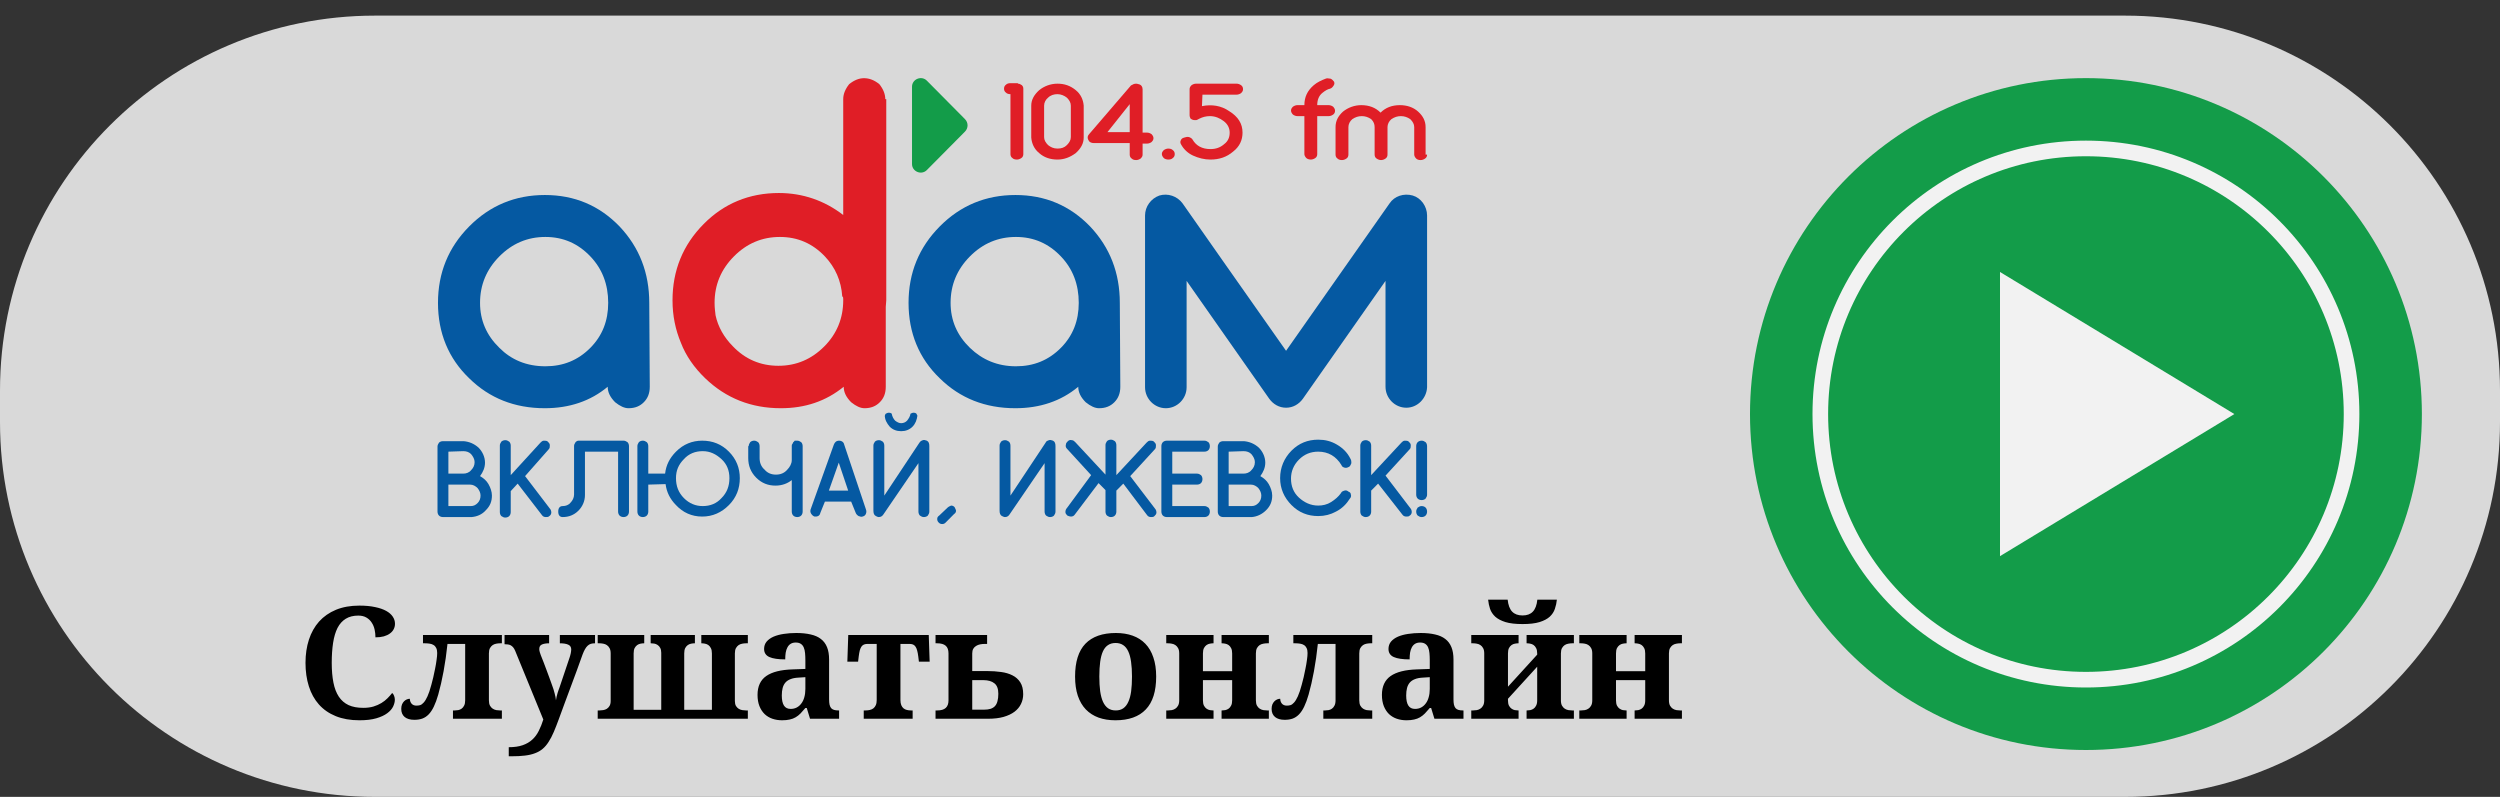
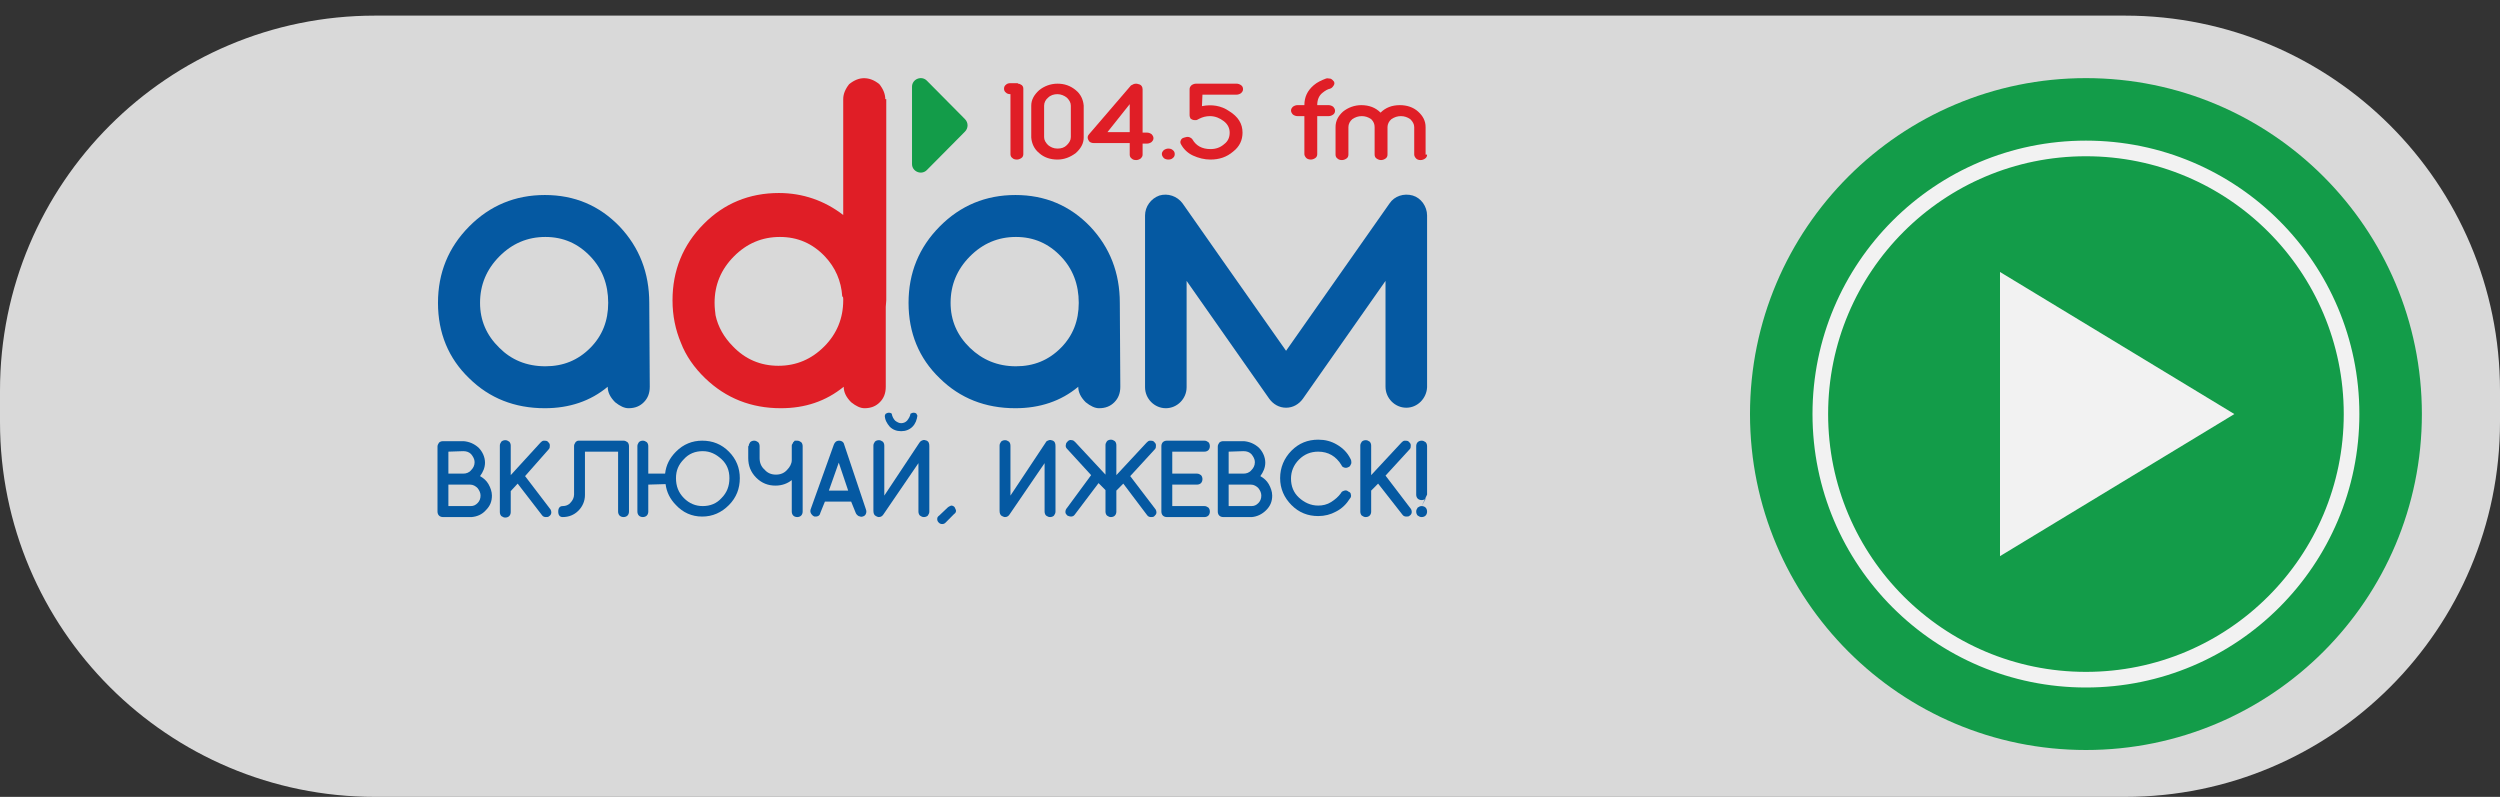
<svg xmlns="http://www.w3.org/2000/svg" width="160" height="51" viewBox="0 0 160 51" fill="none">
  <rect x="0" y="0" width="160" height="51" fill="#333333" stroke="none" />
  <path d="M0 25C0 11.745 10.745 1 24 1H136C149.255 1 160 11.745 160 25V27C160 40.255 149.255 51 136 51H24C10.745 51 0 40.255 0 27V25Z" fill="#D9D9D9" />
  <path d="M34.903 23.442C36.043 23.442 36.993 23.058 37.785 22.259C38.545 21.492 38.925 20.534 38.925 19.383C38.925 18.201 38.545 17.21 37.785 16.412C36.993 15.581 36.043 15.165 34.903 15.165C33.763 15.165 32.781 15.581 31.958 16.412C31.135 17.242 30.723 18.233 30.723 19.383C30.723 20.502 31.135 21.46 31.958 22.259C32.718 23.026 33.7 23.442 34.903 23.442ZM41.585 24.752C41.585 25.167 41.458 25.487 41.205 25.742C40.951 25.998 40.635 26.126 40.223 26.126C39.97 26.126 39.685 25.998 39.368 25.742C39.051 25.423 38.893 25.103 38.893 24.752C37.785 25.678 36.423 26.126 34.871 26.126C32.94 26.126 31.325 25.487 30.026 24.208C28.696 22.93 28.031 21.3 28.031 19.383C28.031 17.466 28.696 15.836 30.026 14.494C31.356 13.152 32.971 12.481 34.871 12.481C36.771 12.481 38.355 13.152 39.653 14.494C40.92 15.836 41.553 17.466 41.553 19.383L41.585 24.752Z" fill="#0559A2" />
  <path d="M53.966 19.128C53.966 19.16 53.966 19.16 53.966 19.192V19.224C53.966 20.374 53.554 21.364 52.763 22.163C51.939 22.994 50.958 23.41 49.818 23.41C48.678 23.41 47.696 22.994 46.904 22.163C46.334 21.588 45.954 20.917 45.796 20.182C45.764 19.927 45.733 19.671 45.733 19.383C45.733 18.233 46.144 17.242 46.968 16.412C47.791 15.581 48.773 15.165 49.913 15.165C51.053 15.165 52.003 15.581 52.794 16.412C53.459 17.114 53.839 17.977 53.903 18.968C53.966 19 53.966 19.064 53.966 19.128ZM56.658 6.346C56.658 6.026 56.531 5.707 56.278 5.387C55.961 5.132 55.644 5.004 55.296 5.004C54.979 5.004 54.663 5.132 54.346 5.387C54.093 5.707 53.966 6.026 53.966 6.346V13.759C52.763 12.833 51.369 12.353 49.849 12.353C47.949 12.353 46.334 13.024 45.036 14.335C43.706 15.677 43.041 17.306 43.041 19.224C43.041 20.214 43.231 21.109 43.579 21.94C43.896 22.77 44.434 23.537 45.131 24.208C46.461 25.487 48.076 26.126 49.976 26.126C51.528 26.126 52.858 25.678 53.998 24.752C53.998 25.103 54.156 25.423 54.473 25.742C54.789 25.998 55.074 26.126 55.328 26.126C55.739 26.126 56.056 25.998 56.309 25.742C56.563 25.487 56.689 25.167 56.689 24.752V19.639C56.689 19.511 56.721 19.351 56.721 19.224V6.346H56.658Z" fill="#E01E26" />
  <path d="M65.018 23.442C66.158 23.442 67.108 23.058 67.9 22.259C68.66 21.492 69.04 20.534 69.04 19.383C69.04 18.201 68.66 17.21 67.9 16.412C67.108 15.581 66.158 15.165 65.018 15.165C63.878 15.165 62.897 15.581 62.073 16.412C61.25 17.242 60.838 18.233 60.838 19.383C60.838 20.502 61.25 21.46 62.073 22.259C62.865 23.026 63.846 23.442 65.018 23.442ZM71.7 24.752C71.7 25.167 71.573 25.487 71.32 25.742C71.067 25.998 70.75 26.126 70.338 26.126C70.085 26.126 69.8 25.998 69.483 25.742C69.166 25.423 69.008 25.103 69.008 24.752C67.9 25.678 66.538 26.126 64.987 26.126C63.055 26.126 61.44 25.487 60.142 24.208C58.812 22.93 58.147 21.3 58.147 19.383C58.147 17.466 58.812 15.836 60.142 14.494C61.471 13.152 63.087 12.481 64.987 12.481C66.886 12.481 68.47 13.152 69.768 14.494C71.035 15.836 71.668 17.466 71.668 19.383L71.7 24.752Z" fill="#0559A2" />
  <path d="M90.003 26.094C89.275 26.094 88.673 25.487 88.673 24.752V17.977L83.385 25.519C83.132 25.87 82.751 26.094 82.308 26.094C81.865 26.094 81.485 25.87 81.231 25.519C81.136 25.391 78.16 21.141 75.943 17.977V24.784C75.943 25.519 75.341 26.126 74.613 26.126C73.885 26.126 73.283 25.519 73.283 24.784V13.791C73.283 13.216 73.663 12.705 74.201 12.513C74.74 12.353 75.341 12.545 75.69 13.024C75.69 13.024 80.186 19.447 82.308 22.451L88.927 13.024C89.243 12.545 89.845 12.353 90.415 12.513C90.953 12.673 91.333 13.216 91.333 13.791V24.784C91.302 25.487 90.731 26.094 90.003 26.094Z" fill="#0559A2" />
  <path d="M59.319 10.883L61.758 8.423C61.979 8.199 61.979 7.848 61.758 7.624L59.319 5.163C58.971 4.812 58.369 5.068 58.369 5.547V10.5C58.369 10.979 58.971 11.235 59.319 10.883Z" fill="#139C49" />
  <path d="M65.144 5.355C65.24 5.355 65.303 5.387 65.398 5.451C65.461 5.515 65.493 5.579 65.493 5.675V9.861C65.493 9.957 65.461 10.053 65.366 10.116C65.271 10.18 65.176 10.212 65.081 10.212C64.954 10.212 64.859 10.18 64.796 10.116C64.701 10.053 64.669 9.957 64.669 9.861V6.026C64.543 6.026 64.448 5.994 64.385 5.93C64.29 5.866 64.258 5.771 64.258 5.675C64.258 5.579 64.29 5.483 64.385 5.419C64.448 5.355 64.543 5.323 64.669 5.323H65.144V5.355Z" fill="#E01E26" />
  <path d="M68.533 6.761C68.533 6.569 68.438 6.41 68.28 6.25C68.122 6.122 67.9 6.026 67.678 6.026C67.457 6.026 67.235 6.09 67.077 6.25C66.918 6.378 66.823 6.569 66.823 6.761V8.774C66.823 8.966 66.918 9.126 67.077 9.286C67.235 9.413 67.425 9.509 67.678 9.509C67.932 9.509 68.122 9.445 68.28 9.286C68.438 9.126 68.533 8.966 68.533 8.774V6.761ZM69.357 8.806C69.357 9.19 69.167 9.509 68.85 9.797C68.502 10.053 68.122 10.212 67.678 10.212C67.235 10.212 66.823 10.085 66.507 9.797C66.19 9.541 66.032 9.19 66 8.806V6.761C66 6.378 66.19 6.058 66.507 5.771C66.823 5.515 67.235 5.355 67.678 5.355C68.122 5.355 68.502 5.483 68.85 5.771C69.167 6.026 69.325 6.378 69.357 6.761V8.806Z" fill="#E01E26" />
  <path d="M72.302 8.455V6.665L70.877 8.455H72.302ZM72.302 9.158H70.022C69.832 9.158 69.706 9.094 69.642 8.934C69.579 8.806 69.611 8.679 69.706 8.583L72.397 5.451H72.429C72.556 5.355 72.714 5.323 72.872 5.387C73.031 5.419 73.126 5.547 73.126 5.707V8.487H73.411C73.506 8.487 73.601 8.519 73.696 8.583C73.759 8.647 73.822 8.742 73.822 8.838C73.822 8.934 73.791 8.998 73.696 9.094C73.601 9.158 73.506 9.19 73.411 9.19H73.126V9.893C73.126 9.989 73.094 10.053 72.999 10.148C72.904 10.212 72.809 10.244 72.714 10.244C72.587 10.244 72.492 10.212 72.429 10.148C72.334 10.085 72.302 9.989 72.302 9.893V9.158Z" fill="#E01E26" />
  <path d="M74.771 10.212C74.676 10.212 74.549 10.18 74.486 10.117C74.423 10.053 74.359 9.957 74.359 9.861C74.359 9.765 74.391 9.701 74.486 9.605C74.581 9.541 74.676 9.509 74.771 9.509C74.898 9.509 74.993 9.541 75.056 9.605C75.151 9.669 75.183 9.765 75.183 9.861C75.183 9.957 75.151 10.053 75.056 10.117C74.993 10.18 74.898 10.212 74.771 10.212Z" fill="#E01E26" />
  <path d="M76.925 6.793C77.559 6.665 78.16 6.761 78.667 7.113C79.237 7.464 79.522 7.912 79.522 8.487C79.522 8.966 79.332 9.382 78.92 9.701C78.509 10.053 78.034 10.212 77.464 10.212C77.084 10.212 76.704 10.117 76.355 9.957C76.007 9.797 75.754 9.541 75.595 9.254C75.532 9.158 75.532 9.062 75.564 8.998C75.595 8.902 75.659 8.838 75.785 8.806C75.88 8.774 76.007 8.742 76.102 8.774C76.197 8.806 76.292 8.87 76.324 8.934C76.545 9.318 76.925 9.541 77.464 9.541C77.812 9.541 78.097 9.445 78.35 9.222C78.604 9.03 78.699 8.774 78.699 8.487C78.699 8.199 78.572 7.944 78.319 7.752C78.065 7.56 77.78 7.432 77.432 7.432C77.179 7.432 76.957 7.496 76.767 7.592L76.704 7.624L76.64 7.656C76.609 7.688 76.545 7.688 76.482 7.688C76.355 7.688 76.292 7.656 76.197 7.592C76.165 7.528 76.134 7.464 76.134 7.368V5.707C76.134 5.611 76.165 5.547 76.26 5.451C76.355 5.387 76.45 5.355 76.545 5.355H79.142C79.237 5.355 79.332 5.387 79.427 5.451C79.522 5.515 79.554 5.611 79.554 5.707C79.554 5.803 79.522 5.867 79.427 5.962C79.332 6.026 79.237 6.058 79.142 6.058H76.957L76.925 6.793Z" fill="#E01E26" />
  <path d="M85.032 6.729C85.127 6.729 85.222 6.761 85.317 6.825C85.38 6.889 85.443 6.985 85.443 7.081C85.443 7.177 85.412 7.272 85.317 7.336C85.222 7.4 85.127 7.432 85.032 7.432H84.303V9.861C84.303 9.957 84.272 10.053 84.177 10.117C84.082 10.18 83.987 10.212 83.892 10.212C83.797 10.212 83.67 10.18 83.607 10.117C83.543 10.053 83.48 9.957 83.48 9.861V7.432H83.037C82.942 7.432 82.847 7.4 82.752 7.336C82.688 7.272 82.625 7.177 82.625 7.081C82.625 6.985 82.657 6.921 82.752 6.825C82.847 6.761 82.942 6.729 83.037 6.729H83.48C83.48 6.218 83.67 5.803 84.082 5.451C84.303 5.259 84.588 5.132 84.842 5.036C84.905 5.004 85 5.004 85.158 5.036C85.253 5.068 85.317 5.163 85.38 5.227C85.412 5.323 85.412 5.387 85.348 5.483C85.285 5.579 85.222 5.643 85.127 5.675C84.968 5.707 84.81 5.803 84.652 5.93C84.398 6.122 84.303 6.41 84.303 6.729H85.032Z" fill="#E01E26" />
  <path d="M91.333 9.893C91.333 9.989 91.301 10.085 91.206 10.148C91.111 10.212 91.016 10.244 90.921 10.244C90.795 10.244 90.7 10.212 90.636 10.148C90.573 10.085 90.51 9.989 90.51 9.893V8.135C90.51 7.944 90.415 7.784 90.256 7.624C90.066 7.496 89.876 7.432 89.655 7.432C89.433 7.432 89.243 7.496 89.053 7.624C88.895 7.752 88.8 7.944 88.8 8.135V9.893C88.8 9.989 88.768 10.085 88.673 10.148C88.578 10.212 88.483 10.244 88.388 10.244C88.293 10.244 88.198 10.212 88.103 10.148C88.008 10.085 87.976 9.989 87.976 9.893V8.135C87.976 7.944 87.913 7.784 87.755 7.624C87.565 7.496 87.375 7.432 87.153 7.432C86.931 7.432 86.741 7.496 86.551 7.624C86.393 7.752 86.298 7.944 86.298 8.135V9.893C86.298 9.989 86.266 10.085 86.171 10.148C86.076 10.212 85.981 10.244 85.886 10.244C85.76 10.244 85.665 10.212 85.601 10.148C85.506 10.085 85.475 9.989 85.475 9.893V8.135C85.475 7.752 85.633 7.432 85.95 7.145C86.266 6.889 86.678 6.729 87.121 6.729C87.628 6.729 88.04 6.889 88.356 7.209C88.673 6.889 89.085 6.729 89.591 6.729C90.035 6.729 90.446 6.857 90.763 7.145C91.08 7.432 91.238 7.752 91.238 8.135V8.167V8.199V9.893H91.333Z" fill="#E01E26" />
  <path d="M30.122 32.389C30.312 32.389 30.438 32.325 30.565 32.197C30.692 32.069 30.755 31.91 30.755 31.718C30.755 31.558 30.692 31.398 30.565 31.238C30.438 31.111 30.28 31.015 30.09 31.015H28.697V32.389H30.122ZM28.697 28.906V30.312H29.647C29.837 30.312 30.027 30.248 30.153 30.088C30.28 29.96 30.375 29.8 30.375 29.577C30.375 29.385 30.28 29.225 30.153 29.066C30.027 28.938 29.868 28.874 29.647 28.874L28.697 28.906ZM28.348 33.092C28.253 33.092 28.158 33.06 28.095 32.996C28.032 32.932 28 32.836 28 32.74V28.586C28 28.49 28.032 28.426 28.095 28.331C28.158 28.267 28.253 28.235 28.348 28.235H29.678C30.027 28.267 30.343 28.395 30.628 28.65C30.882 28.906 31.04 29.257 31.04 29.609C31.04 29.928 30.913 30.216 30.723 30.471C30.945 30.599 31.135 30.759 31.262 30.983C31.388 31.206 31.483 31.462 31.483 31.718C31.483 32.101 31.357 32.389 31.103 32.644C30.85 32.932 30.533 33.06 30.185 33.092H28.348Z" fill="#0559A2" />
  <path d="M33.13 30.951L32.687 31.43V32.772C32.687 32.868 32.655 32.964 32.592 33.028C32.529 33.092 32.434 33.124 32.339 33.124C32.244 33.124 32.18 33.092 32.085 33.028C32.022 32.964 31.99 32.868 31.99 32.772V28.522C31.99 28.426 32.022 28.363 32.085 28.267C32.149 28.203 32.244 28.171 32.339 28.171C32.434 28.171 32.497 28.203 32.592 28.267C32.655 28.331 32.687 28.426 32.687 28.522V30.408L34.587 28.331C34.65 28.267 34.714 28.203 34.809 28.203C34.904 28.203 34.999 28.203 35.062 28.267C35.125 28.331 35.189 28.395 35.189 28.49C35.189 28.586 35.189 28.682 35.125 28.746L33.605 30.471L35.189 32.548C35.252 32.612 35.284 32.708 35.284 32.804C35.284 32.9 35.22 32.996 35.157 33.028C35.094 33.092 35.03 33.092 34.935 33.092C34.84 33.092 34.745 33.06 34.682 32.964L33.13 30.951Z" fill="#0559A2" />
  <path d="M40.255 32.74C40.255 32.836 40.223 32.932 40.16 32.996C40.097 33.06 40.002 33.092 39.907 33.092C39.812 33.092 39.717 33.06 39.653 32.996C39.59 32.932 39.558 32.836 39.558 32.74V28.906H37.437V31.686C37.437 32.069 37.278 32.421 37.025 32.676C36.74 32.964 36.392 33.092 36.012 33.092C35.822 33.092 35.727 32.964 35.727 32.74C35.727 32.517 35.822 32.389 36.012 32.389C36.202 32.389 36.392 32.325 36.518 32.165C36.645 32.037 36.74 31.846 36.74 31.654V28.554C36.74 28.458 36.772 28.395 36.835 28.299C36.898 28.235 36.962 28.203 37.025 28.203C37.025 28.203 37.057 28.203 37.088 28.203H39.907C40.002 28.203 40.065 28.235 40.16 28.299C40.223 28.363 40.255 28.458 40.255 28.554V32.74Z" fill="#0559A2" />
  <path d="M44.973 28.874C44.498 28.874 44.086 29.034 43.77 29.385C43.421 29.737 43.263 30.12 43.263 30.599C43.263 31.111 43.421 31.526 43.77 31.878C44.118 32.229 44.53 32.389 44.973 32.389C45.448 32.389 45.86 32.229 46.176 31.878C46.525 31.526 46.683 31.111 46.683 30.599C46.683 30.12 46.525 29.705 46.176 29.385C45.828 29.066 45.448 28.874 44.973 28.874ZM41.49 31.015V32.74C41.49 32.836 41.458 32.932 41.395 32.996C41.331 33.06 41.236 33.092 41.141 33.092C41.046 33.092 40.951 33.06 40.888 32.996C40.825 32.932 40.793 32.836 40.793 32.74V28.554C40.793 28.458 40.825 28.395 40.888 28.299C40.951 28.235 41.046 28.203 41.141 28.203C41.236 28.203 41.3 28.235 41.395 28.299C41.458 28.363 41.49 28.458 41.49 28.554V30.312H42.566C42.63 29.768 42.851 29.321 43.263 28.906C43.738 28.426 44.308 28.203 44.941 28.203C45.606 28.203 46.176 28.426 46.651 28.906C47.126 29.385 47.348 29.96 47.348 30.599C47.348 31.27 47.126 31.846 46.651 32.325C46.176 32.804 45.606 33.06 44.941 33.06C44.276 33.06 43.706 32.804 43.263 32.325C42.883 31.941 42.661 31.494 42.598 30.983L41.49 31.015Z" fill="#0559A2" />
  <path d="M47.918 28.554C47.918 28.458 47.95 28.395 48.013 28.299C48.077 28.235 48.172 28.203 48.267 28.203C48.362 28.203 48.425 28.235 48.52 28.299C48.583 28.363 48.615 28.458 48.615 28.554V29.321C48.615 29.609 48.71 29.864 48.932 30.056C49.122 30.28 49.375 30.376 49.66 30.376C49.945 30.376 50.198 30.28 50.388 30.056C50.547 29.896 50.673 29.673 50.673 29.449V28.554C50.673 28.49 50.673 28.458 50.705 28.426C50.737 28.363 50.768 28.331 50.768 28.299C50.8 28.267 50.832 28.267 50.832 28.235L50.863 28.203H50.895H50.958H51.022C51.117 28.203 51.18 28.235 51.275 28.299C51.338 28.363 51.37 28.458 51.37 28.554V32.74C51.37 32.836 51.338 32.932 51.275 32.996C51.212 33.06 51.117 33.092 51.022 33.092C50.927 33.092 50.832 33.06 50.768 32.996C50.705 32.932 50.673 32.836 50.673 32.74V30.727C50.388 30.951 50.04 31.079 49.628 31.079C49.153 31.079 48.742 30.919 48.393 30.567C48.045 30.216 47.887 29.8 47.887 29.321V28.554H47.918Z" fill="#0559A2" />
  <path d="M54.283 31.398L53.681 29.609L53.048 31.398H54.283ZM54.473 32.101H52.795L52.51 32.804C52.478 32.964 52.383 33.06 52.193 33.06H52.13C52.035 33.028 51.971 32.964 51.908 32.868C51.876 32.804 51.845 32.74 51.876 32.612L53.365 28.458C53.428 28.299 53.523 28.203 53.713 28.203C53.871 28.203 53.998 28.299 54.03 28.458L55.423 32.612C55.455 32.708 55.455 32.772 55.423 32.868C55.391 32.964 55.328 33.028 55.201 33.06C55.138 33.092 55.043 33.06 54.948 33.028C54.853 32.964 54.79 32.9 54.758 32.804L54.473 32.101Z" fill="#0559A2" />
  <path d="M58.717 26.669C58.717 26.605 58.685 26.541 58.653 26.477C58.622 26.445 58.558 26.413 58.463 26.413C58.4 26.413 58.337 26.445 58.273 26.477C58.242 26.669 58.147 26.797 58.052 26.924C57.957 27.02 57.83 27.084 57.672 27.084C57.545 27.084 57.418 27.02 57.292 26.924C57.197 26.829 57.102 26.669 57.07 26.477C57.038 26.445 56.975 26.413 56.88 26.413C56.817 26.413 56.753 26.445 56.69 26.477C56.658 26.509 56.627 26.573 56.627 26.669V26.573C56.627 26.861 56.753 27.084 56.943 27.308C57.133 27.5 57.387 27.596 57.672 27.596C57.957 27.596 58.21 27.5 58.4 27.308C58.59 27.116 58.685 26.861 58.717 26.573V26.669ZM55.898 28.522C55.898 28.426 55.93 28.363 55.993 28.267C56.057 28.203 56.152 28.171 56.247 28.171C56.342 28.171 56.405 28.203 56.5 28.267C56.563 28.331 56.595 28.426 56.595 28.522V31.718L58.843 28.331C58.907 28.235 58.97 28.203 59.065 28.171C59.128 28.139 59.223 28.171 59.318 28.203C59.445 28.267 59.477 28.394 59.477 28.554V32.74C59.477 32.836 59.445 32.9 59.382 32.996C59.318 33.06 59.223 33.092 59.128 33.092C59.033 33.092 58.97 33.06 58.875 32.996C58.812 32.932 58.78 32.836 58.78 32.74V29.641L56.532 32.932C56.468 33.028 56.373 33.092 56.247 33.092C56.183 33.092 56.12 33.06 56.057 33.028C55.93 32.964 55.898 32.836 55.898 32.676V28.522Z" fill="#0559A2" />
  <path d="M60.647 32.485C60.711 32.421 60.806 32.389 60.869 32.357C60.964 32.357 61.027 32.389 61.091 32.453C61.154 32.581 61.186 32.644 61.186 32.676C61.186 32.772 61.154 32.836 61.059 32.9L60.521 33.443C60.457 33.507 60.394 33.539 60.299 33.539C60.204 33.539 60.141 33.507 60.077 33.443C60.014 33.379 59.982 33.315 59.982 33.22C59.982 33.124 60.014 33.06 60.109 32.996L60.647 32.485Z" fill="#0559A2" />
  <path d="M63.973 28.522C63.973 28.426 64.004 28.363 64.068 28.267C64.131 28.203 64.226 28.171 64.321 28.171C64.416 28.171 64.479 28.203 64.574 28.267C64.638 28.331 64.669 28.426 64.669 28.522V31.718L66.918 28.331C66.949 28.235 67.044 28.203 67.139 28.171C67.203 28.139 67.298 28.171 67.393 28.203C67.519 28.267 67.551 28.394 67.551 28.554V32.74C67.551 32.836 67.519 32.9 67.456 32.996C67.393 33.06 67.298 33.092 67.203 33.092C67.108 33.092 67.044 33.06 66.949 32.996C66.886 32.932 66.854 32.836 66.854 32.74V29.641L64.606 32.932C64.543 33.028 64.448 33.092 64.321 33.092C64.258 33.092 64.194 33.06 64.131 33.028C64.004 32.964 63.973 32.836 63.973 32.676V28.522Z" fill="#0559A2" />
  <path d="M69.832 30.408L68.281 28.714C68.217 28.65 68.186 28.554 68.217 28.458C68.217 28.363 68.281 28.299 68.344 28.235C68.407 28.171 68.502 28.139 68.597 28.171C68.692 28.171 68.755 28.235 68.819 28.299L70.751 30.376V28.49C70.751 28.394 70.782 28.331 70.846 28.235C70.909 28.171 71.004 28.139 71.099 28.139C71.194 28.139 71.257 28.171 71.352 28.235C71.415 28.299 71.447 28.394 71.447 28.49V30.408L73.379 28.331C73.442 28.267 73.505 28.203 73.6 28.203C73.695 28.203 73.79 28.203 73.854 28.267C73.917 28.331 73.981 28.394 73.981 28.49C73.981 28.586 73.981 28.682 73.917 28.746L72.334 30.471L73.917 32.548C73.981 32.612 74.012 32.708 74.012 32.804C74.012 32.9 73.949 32.964 73.885 33.028C73.822 33.092 73.759 33.092 73.664 33.092C73.569 33.092 73.474 33.06 73.41 32.964L71.891 30.951L71.447 31.398V32.74C71.447 32.836 71.415 32.932 71.352 32.996C71.289 33.06 71.194 33.092 71.099 33.092C71.004 33.092 70.941 33.06 70.846 32.996C70.782 32.932 70.751 32.836 70.751 32.74V31.366L70.307 30.919L68.787 32.932C68.724 33.028 68.629 33.06 68.534 33.06C68.471 33.06 68.376 33.028 68.312 32.996C68.249 32.932 68.186 32.868 68.186 32.772C68.186 32.676 68.217 32.581 68.281 32.517L69.832 30.408Z" fill="#0559A2" />
  <path d="M77.083 32.389C77.178 32.389 77.242 32.421 77.337 32.485C77.4 32.549 77.431 32.644 77.431 32.74C77.431 32.836 77.4 32.932 77.337 32.996C77.273 33.06 77.178 33.092 77.083 33.092H74.677C74.582 33.092 74.487 33.06 74.423 32.996C74.36 32.932 74.328 32.836 74.328 32.74V28.554C74.328 28.458 74.36 28.363 74.423 28.299C74.487 28.235 74.582 28.203 74.677 28.203H77.083C77.178 28.203 77.242 28.235 77.337 28.299C77.4 28.363 77.431 28.458 77.431 28.554C77.431 28.65 77.4 28.746 77.337 28.81C77.273 28.874 77.178 28.906 77.083 28.906H75.025V30.312H76.608C76.703 30.312 76.766 30.344 76.862 30.408C76.925 30.471 76.957 30.567 76.957 30.663C76.957 30.759 76.925 30.855 76.862 30.919C76.798 30.983 76.703 31.015 76.608 31.015H75.025V32.389H77.083Z" fill="#0559A2" />
  <path d="M80.091 32.389C80.281 32.389 80.407 32.325 80.534 32.197C80.661 32.069 80.724 31.91 80.724 31.718C80.724 31.558 80.661 31.398 80.534 31.238C80.407 31.111 80.249 31.015 80.059 31.015H78.634V32.389H80.091ZM78.634 28.906V30.312H79.584C79.774 30.312 79.964 30.248 80.091 30.088C80.218 29.96 80.312 29.8 80.312 29.577C80.312 29.385 80.218 29.225 80.091 29.066C79.964 28.938 79.806 28.874 79.584 28.874L78.634 28.906ZM78.286 33.092C78.191 33.092 78.096 33.06 78.032 32.996C77.969 32.932 77.938 32.836 77.938 32.74V28.586C77.938 28.49 77.969 28.426 78.032 28.331C78.096 28.267 78.191 28.235 78.286 28.235H79.616C79.964 28.267 80.281 28.395 80.566 28.65C80.819 28.906 80.978 29.257 80.978 29.609C80.978 29.928 80.851 30.216 80.661 30.471C80.882 30.599 81.073 30.759 81.199 30.983C81.326 31.206 81.421 31.462 81.421 31.718C81.421 32.101 81.294 32.389 81.041 32.644C80.787 32.9 80.471 33.06 80.123 33.092H78.286Z" fill="#0559A2" />
  <path d="M86.298 29.896C86.234 29.928 86.139 29.96 86.044 29.928C85.949 29.896 85.886 29.864 85.854 29.768C85.506 29.193 84.999 28.906 84.366 28.906C83.891 28.906 83.479 29.066 83.131 29.417C82.783 29.768 82.624 30.184 82.624 30.631C82.624 31.111 82.783 31.526 83.131 31.846C83.479 32.165 83.891 32.357 84.366 32.357C84.651 32.357 84.936 32.293 85.189 32.133C85.443 31.973 85.664 31.782 85.823 31.558C85.854 31.462 85.949 31.43 86.044 31.398C86.139 31.366 86.234 31.398 86.298 31.462C86.393 31.494 86.456 31.558 86.456 31.654C86.488 31.75 86.456 31.846 86.393 31.909C86.171 32.261 85.886 32.548 85.506 32.74C85.158 32.932 84.778 33.028 84.366 33.028C83.701 33.028 83.131 32.804 82.656 32.325C82.181 31.846 81.928 31.27 81.928 30.599C81.928 29.928 82.181 29.321 82.656 28.842C83.131 28.363 83.701 28.139 84.366 28.139C84.809 28.139 85.189 28.235 85.569 28.458C85.949 28.682 86.234 28.97 86.424 29.353C86.488 29.449 86.488 29.545 86.488 29.641C86.424 29.8 86.393 29.864 86.298 29.896Z" fill="#0559A2" />
  <path d="M88.199 30.951L87.755 31.398V32.74C87.755 32.836 87.724 32.932 87.66 32.996C87.597 33.06 87.502 33.092 87.407 33.092C87.312 33.092 87.249 33.06 87.154 32.996C87.09 32.932 87.059 32.836 87.059 32.74V28.522C87.059 28.426 87.09 28.363 87.154 28.267C87.217 28.203 87.312 28.171 87.407 28.171C87.502 28.171 87.565 28.203 87.66 28.267C87.724 28.331 87.755 28.426 87.755 28.522V30.408L89.687 28.331C89.75 28.267 89.814 28.203 89.909 28.203C90.004 28.203 90.099 28.203 90.162 28.267C90.225 28.331 90.289 28.395 90.289 28.49C90.289 28.586 90.289 28.682 90.225 28.746L88.674 30.439L90.257 32.517C90.32 32.581 90.352 32.676 90.352 32.772C90.352 32.868 90.289 32.964 90.225 32.996C90.162 33.06 90.099 33.06 90.004 33.06C89.909 33.06 89.814 33.028 89.75 32.932L88.199 30.951Z" fill="#0559A2" />
-   <path d="M90.985 32.389C91.08 32.389 91.175 32.421 91.238 32.485C91.302 32.549 91.333 32.644 91.333 32.74C91.333 32.836 91.302 32.932 91.238 32.996C91.175 33.06 91.08 33.092 90.985 33.092C90.89 33.092 90.827 33.06 90.732 32.996C90.668 32.932 90.637 32.836 90.637 32.74C90.637 32.644 90.668 32.581 90.732 32.485C90.827 32.421 90.89 32.389 90.985 32.389ZM91.333 31.654C91.333 31.75 91.302 31.814 91.238 31.91C91.175 31.973 91.08 32.005 90.985 32.005C90.89 32.005 90.795 31.973 90.732 31.91C90.668 31.846 90.637 31.75 90.637 31.654V28.554C90.637 28.458 90.668 28.363 90.732 28.299C90.795 28.235 90.89 28.203 90.985 28.203C91.08 28.203 91.143 28.235 91.238 28.299C91.302 28.363 91.333 28.458 91.333 28.554V31.654Z" fill="#0559A2" />
+   <path d="M90.985 32.389C91.08 32.389 91.175 32.421 91.238 32.485C91.302 32.549 91.333 32.644 91.333 32.74C91.333 32.836 91.302 32.932 91.238 32.996C91.175 33.06 91.08 33.092 90.985 33.092C90.89 33.092 90.827 33.06 90.732 32.996C90.668 32.932 90.637 32.836 90.637 32.74C90.637 32.644 90.668 32.581 90.732 32.485C90.827 32.421 90.89 32.389 90.985 32.389ZC91.333 31.75 91.302 31.814 91.238 31.91C91.175 31.973 91.08 32.005 90.985 32.005C90.89 32.005 90.795 31.973 90.732 31.91C90.668 31.846 90.637 31.75 90.637 31.654V28.554C90.637 28.458 90.668 28.363 90.732 28.299C90.795 28.235 90.89 28.203 90.985 28.203C91.08 28.203 91.143 28.235 91.238 28.299C91.302 28.363 91.333 28.458 91.333 28.554V31.654Z" fill="#0559A2" />
  <circle cx="133.5" cy="26.5" r="21.5" fill="#139C49" />
  <circle cx="133.5" cy="26.5" r="17" stroke="#F2F2F2" />
  <path d="M143 26.5L128 35.593L128 17.407L143 26.5Z" fill="#F2F2F2" />
-   <path d="M23.248 45.302C23.492 45.302 23.709 45.274 23.898 45.219C24.09 45.16 24.26 45.085 24.41 44.994C24.56 44.903 24.69 44.8 24.801 44.687C24.915 44.573 25.014 44.46 25.099 44.35C25.151 44.389 25.191 44.449 25.221 44.53C25.253 44.612 25.27 44.695 25.27 44.779C25.27 44.919 25.232 45.067 25.157 45.224C25.082 45.377 24.957 45.518 24.781 45.648C24.605 45.779 24.373 45.886 24.083 45.971C23.793 46.055 23.435 46.098 23.009 46.098C22.429 46.098 21.923 46.01 21.49 45.834C21.057 45.658 20.698 45.409 20.411 45.087C20.125 44.765 19.91 44.377 19.767 43.925C19.623 43.472 19.552 42.971 19.552 42.421C19.552 41.88 19.625 41.386 19.771 40.937C19.918 40.487 20.134 40.102 20.421 39.779C20.711 39.457 21.07 39.206 21.5 39.027C21.933 38.848 22.433 38.759 22.999 38.759C23.383 38.759 23.717 38.79 24 38.852C24.287 38.91 24.524 38.992 24.713 39.096C24.902 39.2 25.043 39.324 25.138 39.467C25.232 39.607 25.279 39.758 25.279 39.921C25.279 40.045 25.252 40.16 25.196 40.268C25.144 40.372 25.064 40.463 24.957 40.541C24.853 40.619 24.723 40.681 24.566 40.727C24.41 40.769 24.231 40.79 24.029 40.79C24.029 40.624 24.011 40.46 23.976 40.297C23.94 40.131 23.878 39.981 23.79 39.848C23.705 39.714 23.593 39.607 23.453 39.525C23.313 39.441 23.139 39.398 22.931 39.398C22.615 39.398 22.348 39.465 22.13 39.599C21.912 39.732 21.736 39.927 21.602 40.185C21.472 40.442 21.378 40.759 21.319 41.137C21.261 41.511 21.231 41.939 21.231 42.421C21.231 42.903 21.267 43.324 21.339 43.685C21.41 44.047 21.526 44.348 21.686 44.589C21.845 44.827 22.052 45.005 22.306 45.126C22.563 45.243 22.877 45.302 23.248 45.302ZM27.98 41.791C27.98 41.658 27.958 41.55 27.916 41.469C27.877 41.387 27.822 41.325 27.75 41.283C27.682 41.238 27.6 41.208 27.506 41.195C27.412 41.179 27.309 41.171 27.198 41.171H27.071V40.639H32.12V41.171H31.998C31.926 41.171 31.848 41.179 31.764 41.195C31.682 41.208 31.606 41.238 31.534 41.283C31.466 41.329 31.407 41.394 31.358 41.478C31.313 41.563 31.29 41.677 31.29 41.82V44.818C31.29 44.962 31.313 45.075 31.358 45.16C31.407 45.245 31.466 45.31 31.534 45.355C31.606 45.401 31.682 45.432 31.764 45.448C31.848 45.461 31.926 45.468 31.998 45.468H32.12V46H28.99V45.468H29.107C29.176 45.468 29.249 45.461 29.327 45.448C29.405 45.432 29.477 45.401 29.542 45.355C29.607 45.31 29.661 45.245 29.703 45.16C29.749 45.075 29.771 44.962 29.771 44.818V41.21H28.639C28.574 41.828 28.491 42.411 28.39 42.958C28.289 43.505 28.175 44.003 28.048 44.452C27.96 44.758 27.866 45.015 27.765 45.224C27.667 45.429 27.556 45.595 27.433 45.722C27.312 45.845 27.177 45.935 27.027 45.99C26.878 46.042 26.708 46.068 26.52 46.068C26.253 46.068 26.046 46.008 25.899 45.888C25.753 45.764 25.68 45.592 25.68 45.37C25.68 45.259 25.696 45.163 25.729 45.082C25.764 45.001 25.808 44.934 25.86 44.882C25.916 44.827 25.976 44.786 26.041 44.76C26.106 44.734 26.17 44.721 26.231 44.721C26.231 44.841 26.267 44.945 26.339 45.033C26.414 45.118 26.518 45.16 26.651 45.16C26.73 45.16 26.806 45.15 26.881 45.131C26.959 45.108 27.037 45.053 27.115 44.965C27.197 44.877 27.278 44.743 27.359 44.565C27.441 44.385 27.524 44.138 27.608 43.822C27.648 43.685 27.688 43.526 27.73 43.344C27.773 43.161 27.812 42.976 27.848 42.787C27.887 42.598 27.918 42.416 27.94 42.24C27.966 42.065 27.98 41.915 27.98 41.791ZM38.082 40.639V41.171C37.981 41.171 37.892 41.182 37.813 41.205C37.739 41.228 37.67 41.269 37.608 41.327C37.547 41.383 37.49 41.457 37.438 41.552C37.385 41.643 37.333 41.758 37.281 41.898C37.164 42.23 37.042 42.569 36.915 42.914C36.788 43.259 36.66 43.606 36.529 43.954C36.402 44.299 36.274 44.644 36.144 44.989C36.017 45.331 35.893 45.668 35.773 46C35.655 46.322 35.545 46.605 35.44 46.85C35.336 47.094 35.226 47.305 35.108 47.484C34.995 47.663 34.867 47.812 34.727 47.929C34.588 48.046 34.425 48.139 34.239 48.207C34.054 48.279 33.837 48.329 33.59 48.358C33.346 48.388 33.059 48.402 32.73 48.402H32.56V47.821C32.908 47.821 33.204 47.779 33.448 47.694C33.692 47.61 33.899 47.489 34.068 47.333C34.238 47.177 34.376 46.99 34.483 46.772C34.594 46.553 34.69 46.312 34.772 46.049L32.97 41.649C32.931 41.555 32.887 41.48 32.838 41.425C32.789 41.37 32.737 41.327 32.682 41.298C32.626 41.269 32.566 41.251 32.501 41.244C32.436 41.234 32.366 41.23 32.291 41.23V40.639H35.143V41.171C34.947 41.171 34.793 41.197 34.679 41.249C34.568 41.298 34.513 41.395 34.513 41.542C34.513 41.597 34.524 41.664 34.547 41.742C34.57 41.817 34.591 41.879 34.61 41.928C34.669 42.068 34.729 42.221 34.791 42.387C34.856 42.55 34.918 42.714 34.977 42.88C35.038 43.043 35.097 43.2 35.152 43.353C35.208 43.507 35.257 43.642 35.299 43.759C35.348 43.886 35.388 44.001 35.421 44.105C35.453 44.206 35.48 44.299 35.499 44.384C35.522 44.465 35.54 44.542 35.553 44.613C35.566 44.682 35.575 44.75 35.582 44.818C35.589 44.75 35.602 44.675 35.621 44.594C35.641 44.509 35.662 44.429 35.685 44.355C35.707 44.276 35.73 44.208 35.753 44.149C35.776 44.088 35.792 44.044 35.802 44.018L36.461 42.06C36.474 42.027 36.485 41.99 36.495 41.947C36.508 41.902 36.52 41.856 36.529 41.81C36.539 41.765 36.546 41.721 36.549 41.679C36.555 41.636 36.559 41.601 36.559 41.571C36.559 41.418 36.495 41.314 36.368 41.259C36.241 41.2 36.062 41.171 35.831 41.171V40.639H38.082ZM41.642 40.639H44.474V41.171H44.454C44.386 41.171 44.312 41.179 44.234 41.195C44.156 41.208 44.085 41.238 44.02 41.283C43.954 41.329 43.899 41.394 43.853 41.478C43.811 41.563 43.79 41.677 43.79 41.82V45.429H45.562V41.82C45.562 41.677 45.54 41.563 45.494 41.478C45.452 41.394 45.398 41.329 45.333 41.283C45.268 41.238 45.196 41.208 45.118 41.195C45.043 41.179 44.972 41.171 44.903 41.171H44.884V40.639H47.862V41.171H47.74C47.669 41.171 47.59 41.179 47.506 41.195C47.425 41.208 47.348 41.238 47.276 41.283C47.208 41.329 47.149 41.394 47.101 41.478C47.055 41.563 47.032 41.677 47.032 41.82V44.862C47.032 44.992 47.055 45.098 47.101 45.18C47.149 45.258 47.21 45.32 47.281 45.365C47.353 45.408 47.429 45.435 47.511 45.448C47.595 45.461 47.672 45.468 47.74 45.468H47.862V46H38.253V45.468H38.37C38.442 45.468 38.518 45.461 38.6 45.448C38.684 45.435 38.762 45.408 38.834 45.365C38.906 45.32 38.964 45.258 39.01 45.18C39.059 45.098 39.083 44.992 39.083 44.862V41.82C39.083 41.677 39.059 41.563 39.01 41.478C38.964 41.394 38.906 41.329 38.834 41.283C38.766 41.238 38.689 41.208 38.605 41.195C38.523 41.179 38.445 41.171 38.37 41.171H38.253V40.639H41.231V41.171H41.212C41.144 41.171 41.07 41.179 40.992 41.195C40.917 41.208 40.847 41.238 40.782 41.283C40.717 41.329 40.662 41.394 40.616 41.478C40.574 41.563 40.553 41.677 40.553 41.82V45.429H42.32V41.781C42.32 41.648 42.297 41.542 42.252 41.464C42.21 41.383 42.154 41.321 42.086 41.278C42.021 41.233 41.949 41.203 41.871 41.19C41.796 41.177 41.726 41.171 41.661 41.171H41.642V40.639ZM50.035 44.511C50.035 44.797 50.081 45.012 50.172 45.155C50.263 45.298 50.406 45.37 50.602 45.37C50.745 45.37 50.873 45.341 50.987 45.282C51.105 45.22 51.204 45.134 51.285 45.023C51.37 44.913 51.433 44.779 51.476 44.623C51.521 44.464 51.544 44.286 51.544 44.091V43.339L51.095 43.368C50.896 43.378 50.728 43.41 50.592 43.466C50.455 43.518 50.346 43.591 50.265 43.685C50.183 43.78 50.125 43.895 50.089 44.032C50.053 44.169 50.035 44.328 50.035 44.511ZM50.924 41.122C50.797 41.122 50.69 41.15 50.602 41.205C50.517 41.257 50.449 41.332 50.397 41.43C50.344 41.524 50.307 41.638 50.284 41.772C50.265 41.902 50.255 42.045 50.255 42.201C49.806 42.201 49.467 42.151 49.239 42.05C49.015 41.949 48.902 41.776 48.902 41.532C48.902 41.35 48.956 41.194 49.063 41.063C49.174 40.933 49.322 40.828 49.508 40.746C49.697 40.665 49.915 40.606 50.162 40.57C50.413 40.531 50.68 40.512 50.963 40.512C51.315 40.512 51.62 40.543 51.881 40.605C52.145 40.663 52.363 40.759 52.535 40.893C52.711 41.026 52.843 41.202 52.931 41.42C53.019 41.635 53.062 41.898 53.062 42.211V44.76C53.062 44.897 53.072 45.01 53.092 45.102C53.115 45.193 53.149 45.266 53.194 45.321C53.24 45.373 53.302 45.411 53.38 45.434C53.458 45.456 53.552 45.468 53.663 45.468H53.702V46H51.842L51.632 45.312H51.544C51.433 45.445 51.329 45.562 51.231 45.663C51.134 45.761 51.03 45.842 50.919 45.907C50.808 45.972 50.683 46.02 50.543 46.049C50.406 46.081 50.243 46.098 50.055 46.098C49.833 46.098 49.627 46.065 49.435 46C49.246 45.935 49.08 45.836 48.937 45.702C48.797 45.565 48.686 45.396 48.605 45.194C48.523 44.989 48.482 44.748 48.482 44.472C48.482 43.928 48.668 43.526 49.039 43.266C49.413 43.005 49.975 42.864 50.724 42.841L51.544 42.812V42.26C51.544 42.094 51.537 41.941 51.524 41.801C51.511 41.661 51.484 41.54 51.441 41.44C51.399 41.339 51.336 41.26 51.251 41.205C51.17 41.15 51.06 41.122 50.924 41.122ZM59.44 40.639L59.498 42.348H58.81L58.77 42.02C58.751 41.864 58.727 41.734 58.697 41.63C58.671 41.526 58.635 41.443 58.59 41.381C58.547 41.319 58.495 41.275 58.434 41.249C58.372 41.223 58.294 41.21 58.199 41.21H57.628V44.799C57.628 44.932 57.646 45.043 57.682 45.131C57.717 45.215 57.766 45.284 57.828 45.336C57.89 45.385 57.962 45.419 58.043 45.438C58.124 45.458 58.209 45.468 58.297 45.468H58.409V46H55.279V45.468H55.392C55.489 45.468 55.58 45.458 55.665 45.438C55.753 45.419 55.829 45.385 55.895 45.336C55.96 45.284 56.012 45.215 56.051 45.131C56.09 45.043 56.109 44.932 56.109 44.799V41.21H55.528C55.437 41.21 55.359 41.223 55.294 41.249C55.232 41.275 55.178 41.319 55.133 41.381C55.09 41.443 55.055 41.526 55.025 41.63C54.999 41.734 54.977 41.864 54.957 42.02L54.918 42.348H54.23L54.288 40.639H59.44ZM63.175 40.639V41.21H63.043C62.932 41.21 62.827 41.22 62.726 41.239C62.628 41.259 62.542 41.293 62.467 41.342C62.392 41.387 62.332 41.449 62.286 41.527C62.244 41.605 62.223 41.703 62.223 41.82V42.948H63.185C63.494 42.948 63.787 42.968 64.064 43.007C64.34 43.043 64.584 43.114 64.796 43.222C65.007 43.326 65.175 43.476 65.299 43.671C65.422 43.863 65.484 44.115 65.484 44.428C65.484 44.652 65.437 44.861 65.343 45.053C65.252 45.245 65.113 45.411 64.928 45.551C64.742 45.691 64.508 45.801 64.225 45.883C63.945 45.961 63.614 46 63.233 46H59.874V45.468H59.981C60.229 45.468 60.411 45.414 60.528 45.307C60.645 45.199 60.704 45.04 60.704 44.828V41.82C60.704 41.589 60.642 41.423 60.519 41.322C60.398 41.221 60.219 41.171 59.981 41.171H59.874V40.639H63.175ZM62.975 45.419C63.141 45.419 63.281 45.401 63.395 45.365C63.512 45.326 63.606 45.268 63.678 45.19C63.753 45.108 63.806 45.002 63.839 44.872C63.875 44.742 63.893 44.584 63.893 44.398C63.893 44.083 63.808 43.86 63.639 43.73C63.473 43.596 63.238 43.529 62.935 43.529H62.223V45.419H62.975ZM73.995 43.3C73.995 44.241 73.774 44.942 73.331 45.404C72.892 45.867 72.244 46.098 71.388 46.098C70.987 46.098 70.628 46.041 70.309 45.927C69.99 45.81 69.718 45.635 69.493 45.404C69.272 45.173 69.101 44.882 68.981 44.53C68.863 44.179 68.805 43.769 68.805 43.3C68.805 42.359 69.024 41.659 69.464 41.2C69.907 40.741 70.558 40.512 71.417 40.512C71.817 40.512 72.175 40.569 72.491 40.683C72.81 40.797 73.08 40.969 73.302 41.2C73.526 41.431 73.697 41.723 73.814 42.074C73.935 42.422 73.995 42.831 73.995 43.3ZM70.357 43.3C70.357 43.655 70.375 43.967 70.411 44.237C70.45 44.508 70.51 44.734 70.592 44.916C70.676 45.098 70.785 45.237 70.919 45.331C71.052 45.422 71.215 45.468 71.407 45.468C71.599 45.468 71.76 45.422 71.891 45.331C72.024 45.237 72.132 45.098 72.213 44.916C72.297 44.734 72.358 44.508 72.394 44.237C72.429 43.967 72.447 43.655 72.447 43.3C72.447 42.942 72.428 42.629 72.389 42.362C72.353 42.092 72.293 41.867 72.208 41.688C72.127 41.509 72.019 41.376 71.886 41.288C71.752 41.197 71.59 41.151 71.397 41.151C71.205 41.151 71.043 41.197 70.909 41.288C70.776 41.376 70.668 41.509 70.587 41.688C70.505 41.867 70.447 42.092 70.411 42.362C70.375 42.629 70.357 42.942 70.357 43.3ZM80.377 44.818C80.377 44.962 80.4 45.075 80.445 45.16C80.494 45.245 80.553 45.31 80.621 45.355C80.693 45.401 80.771 45.432 80.856 45.448C80.94 45.461 81.018 45.468 81.09 45.468H81.207V46H78.18V45.468H78.199C78.268 45.468 78.339 45.461 78.414 45.448C78.492 45.432 78.564 45.401 78.629 45.355C78.694 45.31 78.748 45.245 78.79 45.16C78.836 45.075 78.858 44.962 78.858 44.818V43.529H76.988V44.818C76.988 44.962 77.009 45.075 77.052 45.16C77.097 45.245 77.153 45.31 77.218 45.355C77.283 45.401 77.353 45.432 77.428 45.448C77.506 45.461 77.579 45.468 77.647 45.468H77.667V46H74.64V45.468H74.757C74.832 45.468 74.91 45.461 74.991 45.448C75.076 45.432 75.152 45.401 75.221 45.355C75.292 45.31 75.351 45.245 75.397 45.16C75.445 45.075 75.47 44.962 75.47 44.818V41.82C75.47 41.677 75.445 41.563 75.397 41.478C75.351 41.394 75.292 41.329 75.221 41.283C75.152 41.238 75.076 41.208 74.991 41.195C74.91 41.179 74.832 41.171 74.757 41.171H74.64V40.639H77.667V41.171H77.647C77.579 41.171 77.506 41.179 77.428 41.195C77.353 41.208 77.283 41.238 77.218 41.283C77.153 41.329 77.097 41.394 77.052 41.478C77.009 41.563 76.988 41.677 76.988 41.82V42.958H78.858V41.82C78.858 41.677 78.836 41.563 78.79 41.478C78.748 41.394 78.694 41.329 78.629 41.283C78.564 41.238 78.492 41.208 78.414 41.195C78.339 41.179 78.268 41.171 78.199 41.171H78.18V40.639H81.207V41.171H81.09C81.018 41.171 80.94 41.179 80.856 41.195C80.771 41.208 80.693 41.238 80.621 41.283C80.553 41.329 80.494 41.394 80.445 41.478C80.4 41.563 80.377 41.677 80.377 41.82V44.818ZM83.683 41.791C83.683 41.658 83.662 41.55 83.619 41.469C83.58 41.387 83.525 41.325 83.453 41.283C83.385 41.238 83.303 41.208 83.209 41.195C83.115 41.179 83.012 41.171 82.901 41.171H82.774V40.639H87.823V41.171H87.701C87.63 41.171 87.551 41.179 87.467 41.195C87.385 41.208 87.309 41.238 87.237 41.283C87.169 41.329 87.11 41.394 87.061 41.478C87.016 41.563 86.993 41.677 86.993 41.82V44.818C86.993 44.962 87.016 45.075 87.061 45.16C87.11 45.245 87.169 45.31 87.237 45.355C87.309 45.401 87.385 45.432 87.467 45.448C87.551 45.461 87.63 45.468 87.701 45.468H87.823V46H84.693V45.468H84.811C84.879 45.468 84.952 45.461 85.03 45.448C85.108 45.432 85.18 45.401 85.245 45.355C85.31 45.31 85.364 45.245 85.406 45.16C85.452 45.075 85.475 44.962 85.475 44.818V41.21H84.342C84.277 41.828 84.194 42.411 84.093 42.958C83.992 43.505 83.878 44.003 83.751 44.452C83.663 44.758 83.569 45.015 83.468 45.224C83.37 45.429 83.259 45.595 83.136 45.722C83.015 45.845 82.88 45.935 82.731 45.99C82.581 46.042 82.412 46.068 82.223 46.068C81.956 46.068 81.749 46.008 81.603 45.888C81.456 45.764 81.383 45.592 81.383 45.37C81.383 45.259 81.399 45.163 81.432 45.082C81.467 45.001 81.511 44.934 81.564 44.882C81.619 44.827 81.679 44.786 81.744 44.76C81.809 44.734 81.873 44.721 81.935 44.721C81.935 44.841 81.97 44.945 82.042 45.033C82.117 45.118 82.221 45.16 82.355 45.16C82.433 45.16 82.509 45.15 82.584 45.131C82.662 45.108 82.74 45.053 82.818 44.965C82.9 44.877 82.981 44.743 83.062 44.565C83.144 44.385 83.227 44.138 83.311 43.822C83.351 43.685 83.391 43.526 83.434 43.344C83.476 43.161 83.515 42.976 83.551 42.787C83.59 42.598 83.621 42.416 83.644 42.24C83.67 42.065 83.683 41.915 83.683 41.791ZM89.996 44.511C89.996 44.797 90.042 45.012 90.133 45.155C90.224 45.298 90.367 45.37 90.562 45.37C90.706 45.37 90.834 45.341 90.948 45.282C91.065 45.22 91.165 45.134 91.246 45.023C91.331 44.913 91.394 44.779 91.436 44.623C91.482 44.464 91.505 44.286 91.505 44.091V43.339L91.056 43.368C90.857 43.378 90.689 43.41 90.553 43.466C90.416 43.518 90.307 43.591 90.226 43.685C90.144 43.78 90.086 43.895 90.05 44.032C90.014 44.169 89.996 44.328 89.996 44.511ZM90.885 41.122C90.758 41.122 90.65 41.15 90.562 41.205C90.478 41.257 90.409 41.332 90.357 41.43C90.305 41.524 90.268 41.638 90.245 41.772C90.226 41.902 90.216 42.045 90.216 42.201C89.767 42.201 89.428 42.151 89.2 42.05C88.976 41.949 88.863 41.776 88.863 41.532C88.863 41.35 88.917 41.194 89.024 41.063C89.135 40.933 89.283 40.828 89.469 40.746C89.658 40.665 89.876 40.606 90.123 40.57C90.374 40.531 90.641 40.512 90.924 40.512C91.275 40.512 91.581 40.543 91.842 40.605C92.106 40.663 92.324 40.759 92.496 40.893C92.672 41.026 92.804 41.202 92.892 41.42C92.98 41.635 93.023 41.898 93.023 42.211V44.76C93.023 44.897 93.033 45.01 93.053 45.102C93.076 45.193 93.11 45.266 93.155 45.321C93.201 45.373 93.263 45.411 93.341 45.434C93.419 45.456 93.513 45.468 93.624 45.468H93.663V46H91.803L91.593 45.312H91.505C91.394 45.445 91.29 45.562 91.192 45.663C91.095 45.761 90.991 45.842 90.88 45.907C90.769 45.972 90.644 46.02 90.504 46.049C90.367 46.081 90.204 46.098 90.016 46.098C89.794 46.098 89.588 46.065 89.395 46C89.207 45.935 89.041 45.836 88.897 45.702C88.757 45.565 88.647 45.396 88.565 45.194C88.484 44.989 88.443 44.748 88.443 44.472C88.443 43.928 88.629 43.526 89 43.266C89.374 43.005 89.936 42.864 90.685 42.841L91.505 42.812V42.26C91.505 42.094 91.498 41.941 91.485 41.801C91.472 41.661 91.445 41.54 91.402 41.44C91.36 41.339 91.296 41.26 91.212 41.205C91.13 41.15 91.022 41.122 90.885 41.122ZM99.898 44.818C99.898 44.962 99.921 45.075 99.967 45.16C100.016 45.245 100.074 45.31 100.143 45.355C100.214 45.401 100.292 45.432 100.377 45.448C100.462 45.461 100.54 45.468 100.611 45.468H100.729V46H97.701V45.468H97.721C97.789 45.468 97.861 45.461 97.936 45.448C98.014 45.432 98.085 45.401 98.15 45.355C98.216 45.31 98.269 45.245 98.311 45.16C98.357 45.075 98.38 44.962 98.38 44.818V42.67L96.51 44.721V44.818C96.51 44.962 96.531 45.075 96.573 45.16C96.619 45.245 96.674 45.31 96.739 45.355C96.804 45.401 96.874 45.432 96.949 45.448C97.027 45.461 97.101 45.468 97.169 45.468H97.189V46H94.161V45.468H94.278C94.353 45.468 94.431 45.461 94.513 45.448C94.597 45.432 94.674 45.401 94.742 45.355C94.814 45.31 94.872 45.245 94.918 45.16C94.967 45.075 94.991 44.962 94.991 44.818V41.82C94.991 41.677 94.967 41.563 94.918 41.478C94.872 41.394 94.814 41.329 94.742 41.283C94.674 41.238 94.597 41.208 94.513 41.195C94.431 41.179 94.353 41.171 94.278 41.171H94.161V40.639H97.189V41.171H97.169C97.101 41.171 97.027 41.179 96.949 41.195C96.874 41.208 96.804 41.238 96.739 41.283C96.674 41.329 96.619 41.394 96.573 41.478C96.531 41.563 96.51 41.677 96.51 41.82V43.949L98.38 41.898V41.82C98.38 41.677 98.357 41.563 98.311 41.478C98.269 41.394 98.216 41.329 98.15 41.283C98.085 41.238 98.014 41.208 97.936 41.195C97.861 41.179 97.789 41.171 97.721 41.171H97.701V40.639H100.729V41.171H100.611C100.54 41.171 100.462 41.179 100.377 41.195C100.292 41.208 100.214 41.238 100.143 41.283C100.074 41.329 100.016 41.394 99.967 41.478C99.921 41.563 99.898 41.677 99.898 41.82V44.818ZM97.442 39.389C97.729 39.389 97.949 39.307 98.102 39.145C98.258 38.982 98.354 38.726 98.39 38.378H99.64C99.62 38.58 99.578 38.775 99.513 38.964C99.451 39.153 99.342 39.32 99.186 39.467C99.029 39.61 98.811 39.726 98.531 39.813C98.255 39.898 97.892 39.94 97.442 39.94C96.993 39.94 96.629 39.898 96.349 39.813C96.072 39.726 95.854 39.61 95.694 39.467C95.538 39.32 95.427 39.153 95.362 38.964C95.3 38.775 95.26 38.58 95.24 38.378H96.49C96.526 38.726 96.622 38.982 96.778 39.145C96.935 39.307 97.156 39.389 97.442 39.389ZM106.812 44.818C106.812 44.962 106.835 45.075 106.881 45.16C106.93 45.245 106.988 45.31 107.057 45.355C107.128 45.401 107.206 45.432 107.291 45.448C107.376 45.461 107.454 45.468 107.525 45.468H107.643V46H104.615V45.468H104.635C104.703 45.468 104.775 45.461 104.85 45.448C104.928 45.432 104.999 45.401 105.064 45.355C105.13 45.31 105.183 45.245 105.226 45.16C105.271 45.075 105.294 44.962 105.294 44.818V43.529H103.424V44.818C103.424 44.962 103.445 45.075 103.487 45.16C103.533 45.245 103.588 45.31 103.653 45.355C103.718 45.401 103.788 45.432 103.863 45.448C103.941 45.461 104.015 45.468 104.083 45.468H104.103V46H101.075V45.468H101.192C101.267 45.468 101.345 45.461 101.427 45.448C101.511 45.432 101.588 45.401 101.656 45.355C101.728 45.31 101.786 45.245 101.832 45.16C101.881 45.075 101.905 44.962 101.905 44.818V41.82C101.905 41.677 101.881 41.563 101.832 41.478C101.786 41.394 101.728 41.329 101.656 41.283C101.588 41.238 101.511 41.208 101.427 41.195C101.345 41.179 101.267 41.171 101.192 41.171H101.075V40.639H104.103V41.171H104.083C104.015 41.171 103.941 41.179 103.863 41.195C103.788 41.208 103.718 41.238 103.653 41.283C103.588 41.329 103.533 41.394 103.487 41.478C103.445 41.563 103.424 41.677 103.424 41.82V42.958H105.294V41.82C105.294 41.677 105.271 41.563 105.226 41.478C105.183 41.394 105.13 41.329 105.064 41.283C104.999 41.238 104.928 41.208 104.85 41.195C104.775 41.179 104.703 41.171 104.635 41.171H104.615V40.639H107.643V41.171H107.525C107.454 41.171 107.376 41.179 107.291 41.195C107.206 41.208 107.128 41.238 107.057 41.283C106.988 41.329 106.93 41.394 106.881 41.478C106.835 41.563 106.812 41.677 106.812 41.82V44.818Z" fill="black" />
</svg>